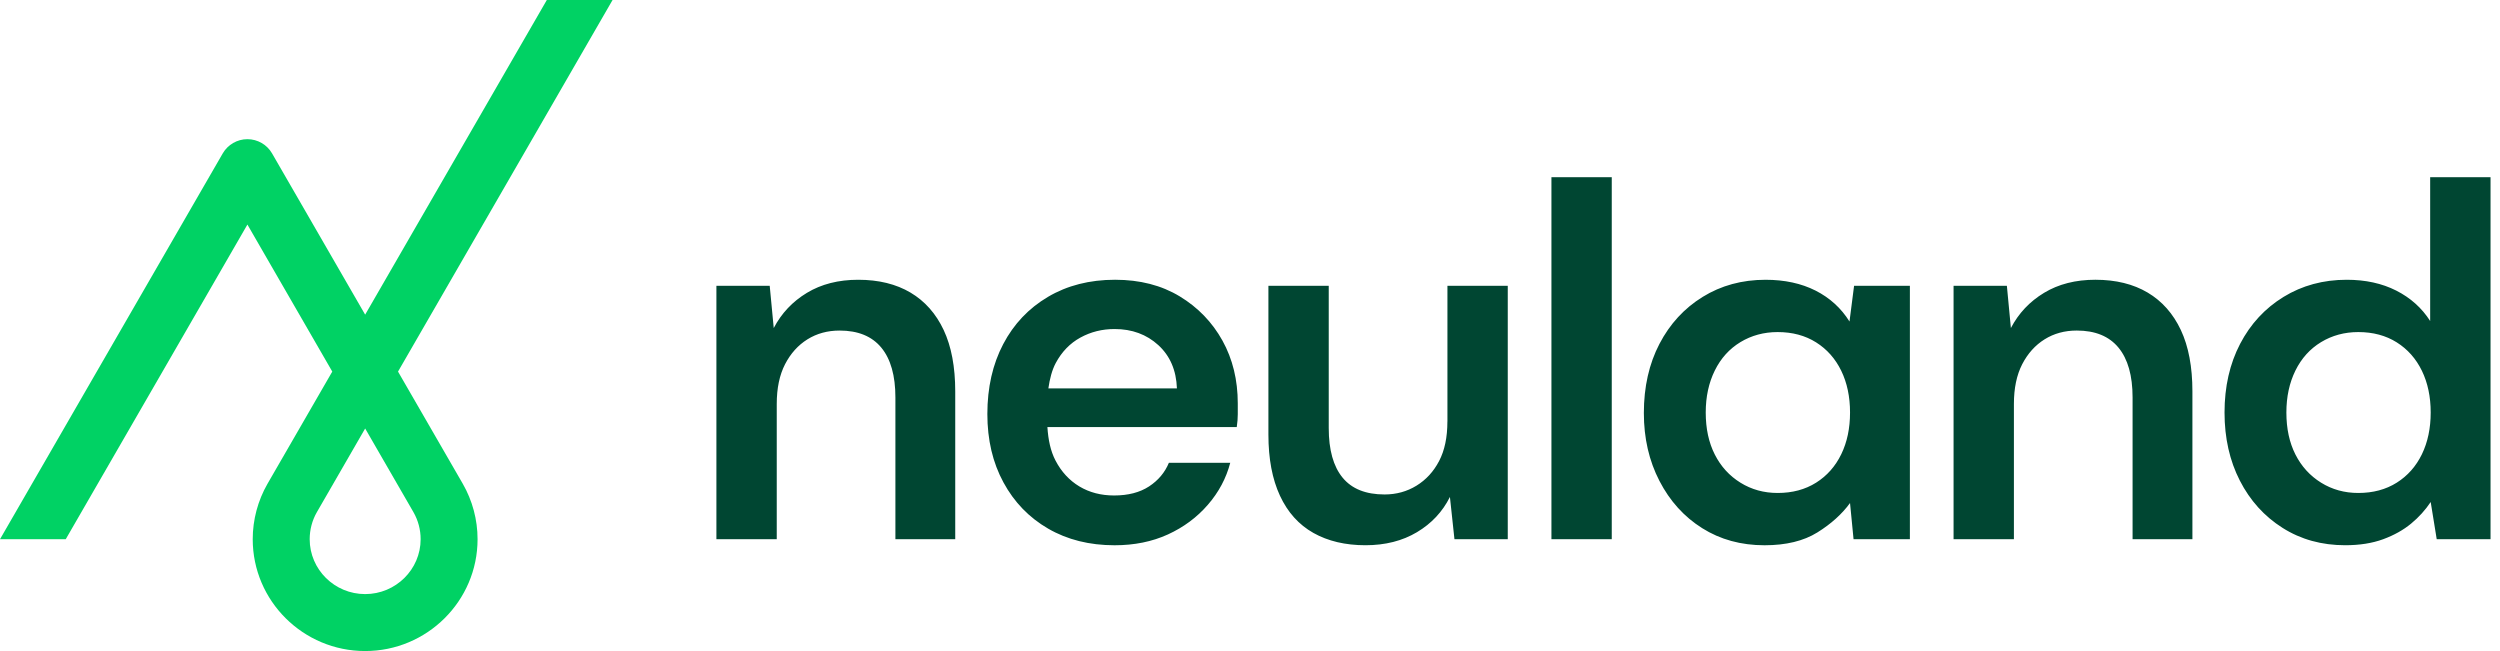
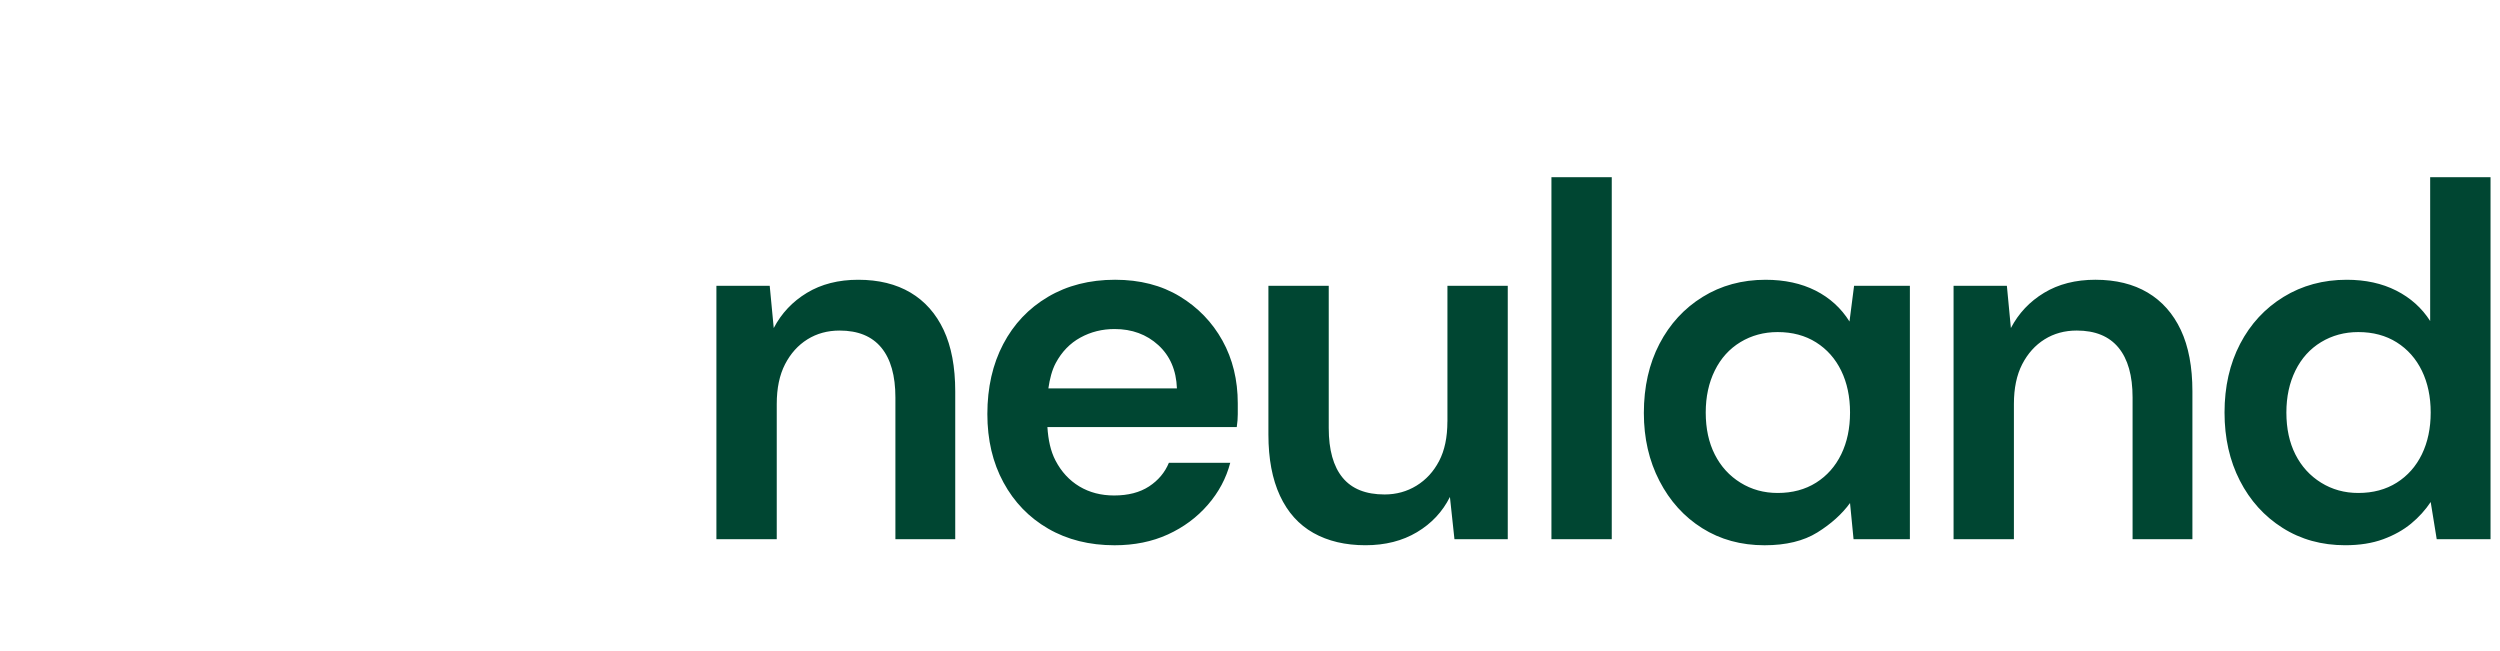
<svg xmlns="http://www.w3.org/2000/svg" width="192" height="50" viewBox="0 0 192 50" fill="none">
  <g id="Neuland logo">
-     <path id="Vector" d="M41.996 0L28.044 24.166L20.894 11.781C20.503 11.105 19.782 10.689 19.001 10.689C18.219 10.689 17.498 11.106 17.107 11.781L0 41.412H5.048L19.001 17.246L25.519 28.538L20.546 37.151C19.803 38.444 19.409 39.916 19.409 41.412C19.409 46.147 23.283 50 28.043 50C32.803 50 36.677 46.147 36.677 41.412C36.677 39.916 36.283 38.442 35.539 37.148L30.568 28.538L47.045 0H41.996ZM31.751 39.331C32.114 39.961 32.305 40.68 32.305 41.411C32.305 43.735 30.393 45.626 28.044 45.626C25.695 45.626 23.784 43.735 23.784 41.411C23.784 40.679 23.975 39.959 24.336 39.333L28.044 32.908L31.751 39.331Z" fill="#00D264" />
    <path id="Vector_2" d="M72.475 25.347C73.066 26.608 73.362 28.179 73.362 30.059V41.412H68.767V30.522C68.767 28.849 68.406 27.574 67.686 26.699C66.964 25.824 65.897 25.387 64.481 25.387C63.555 25.387 62.73 25.613 62.01 26.062C61.289 26.513 60.717 27.15 60.291 27.974C59.867 28.799 59.654 29.815 59.654 31.024V41.413H55.02V21.95H59.114L59.423 25.194C60.015 24.061 60.864 23.161 61.972 22.49C63.079 21.821 64.392 21.486 65.911 21.486C67.481 21.486 68.82 21.815 69.927 22.471C71.032 23.127 71.882 24.086 72.475 25.347ZM93.884 26.158C94.669 27.574 95.061 29.183 95.061 30.985C95.061 31.243 95.061 31.521 95.061 31.816C95.061 32.112 95.036 32.44 94.983 32.801H80.441C80.502 33.77 80.683 34.644 81.062 35.369C81.512 36.232 82.124 36.894 82.896 37.358C83.668 37.821 84.557 38.053 85.561 38.053C86.643 38.053 87.537 37.821 88.246 37.358C88.954 36.894 89.463 36.289 89.771 35.542H94.483C94.173 36.727 93.6 37.802 92.763 38.767C91.927 39.733 90.903 40.492 89.694 41.046C88.484 41.599 87.118 41.876 85.599 41.876C83.668 41.876 81.97 41.451 80.502 40.601C79.035 39.753 77.888 38.568 77.065 37.048C76.24 35.53 75.829 33.78 75.829 31.797C75.829 29.763 76.235 27.974 77.046 26.429C77.857 24.884 79.003 23.675 80.483 22.8C81.963 21.925 83.682 21.485 85.639 21.485C87.543 21.485 89.197 21.91 90.601 22.76C92.004 23.609 93.097 24.742 93.884 26.158ZM90.388 29.827C90.337 28.436 89.86 27.329 88.96 26.506C88.058 25.682 86.938 25.27 85.599 25.27C84.646 25.27 83.771 25.488 82.974 25.926C82.175 26.365 81.545 27.014 81.083 27.877C80.789 28.426 80.621 29.098 80.515 29.827H90.388ZM111.16 32.377C111.16 33.586 110.948 34.597 110.523 35.407C110.099 36.219 109.52 36.849 108.786 37.3C108.052 37.75 107.234 37.975 106.334 37.975C104.893 37.975 103.817 37.545 103.109 36.681C102.401 35.819 102.047 34.551 102.047 32.877V21.949H97.414V33.378C97.414 35.233 97.709 36.796 98.301 38.071C98.893 39.345 99.75 40.298 100.869 40.929C101.989 41.559 103.321 41.874 104.866 41.874C106.385 41.874 107.704 41.54 108.824 40.871C109.945 40.202 110.787 39.301 111.354 38.167L111.702 41.412H115.796V21.95H111.163V32.377H111.16ZM119.15 41.412H123.783V13.608H119.15V41.412ZM142.393 21.95H146.679V41.413H142.353L142.082 38.632C141.465 39.481 140.628 40.234 139.572 40.892C138.516 41.548 137.164 41.876 135.517 41.876C133.714 41.876 132.118 41.438 130.728 40.563C129.337 39.689 128.243 38.478 127.445 36.934C126.646 35.389 126.248 33.652 126.248 31.72C126.248 29.712 126.648 27.943 127.445 26.411C128.243 24.879 129.349 23.676 130.766 22.801C132.181 21.926 133.79 21.487 135.593 21.487C137.06 21.487 138.34 21.765 139.435 22.318C140.529 22.873 141.398 23.663 142.041 24.693L142.393 21.95ZM142.083 31.681C142.083 30.471 141.857 29.402 141.408 28.476C140.957 27.549 140.313 26.821 139.477 26.294C138.64 25.767 137.655 25.503 136.523 25.503C135.468 25.503 134.515 25.761 133.665 26.275C132.816 26.79 132.159 27.518 131.696 28.457C131.232 29.396 131 30.471 131 31.682C131 32.918 131.232 33.993 131.696 34.907C132.159 35.821 132.816 36.542 133.665 37.069C134.515 37.597 135.468 37.86 136.523 37.86C137.655 37.86 138.64 37.596 139.477 37.069C140.314 36.542 140.957 35.813 141.408 34.887C141.859 33.959 142.083 32.891 142.083 31.681ZM164.94 22.47C163.833 21.814 162.495 21.485 160.925 21.485C159.405 21.485 158.092 21.82 156.986 22.489C155.878 23.158 155.029 24.06 154.436 25.193L154.128 21.949H150.034V41.412H154.668V31.023C154.668 29.814 154.881 28.797 155.305 27.973C155.731 27.149 156.302 26.512 157.024 26.061C157.744 25.611 158.569 25.386 159.495 25.386C160.911 25.386 161.979 25.823 162.7 26.698C163.421 27.573 163.782 28.848 163.782 30.521V41.411H168.377V30.057C168.377 28.178 168.081 26.607 167.489 25.346C166.896 24.086 166.046 23.127 164.94 22.47ZM191.273 13.608V41.412H187.14L186.677 38.555C186.265 39.172 185.764 39.726 185.171 40.215C184.578 40.704 183.865 41.103 183.028 41.412C182.191 41.72 181.219 41.874 180.112 41.874C178.309 41.874 176.706 41.431 175.304 40.543C173.899 39.656 172.807 38.445 172.021 36.913C171.236 35.382 170.844 33.638 170.844 31.681C170.844 29.699 171.243 27.941 172.04 26.41C172.839 24.878 173.952 23.675 175.38 22.8C176.809 21.925 178.424 21.486 180.227 21.486C181.667 21.486 182.936 21.763 184.031 22.317C185.125 22.872 185.994 23.649 186.637 24.653V13.608H191.273ZM186.677 31.681C186.677 30.471 186.451 29.402 186.002 28.476C185.551 27.549 184.907 26.821 184.071 26.294C183.234 25.767 182.249 25.503 181.116 25.503C180.061 25.503 179.109 25.761 178.259 26.275C177.409 26.79 176.753 27.518 176.289 28.457C175.826 29.396 175.594 30.471 175.594 31.682C175.594 32.918 175.826 33.993 176.289 34.907C176.753 35.821 177.409 36.542 178.259 37.069C179.109 37.597 180.061 37.86 181.116 37.86C182.249 37.86 183.234 37.596 184.071 37.069C184.908 36.542 185.551 35.813 186.002 34.887C186.451 33.959 186.677 32.891 186.677 31.681Z" fill="#004632" />
  </g>
</svg>